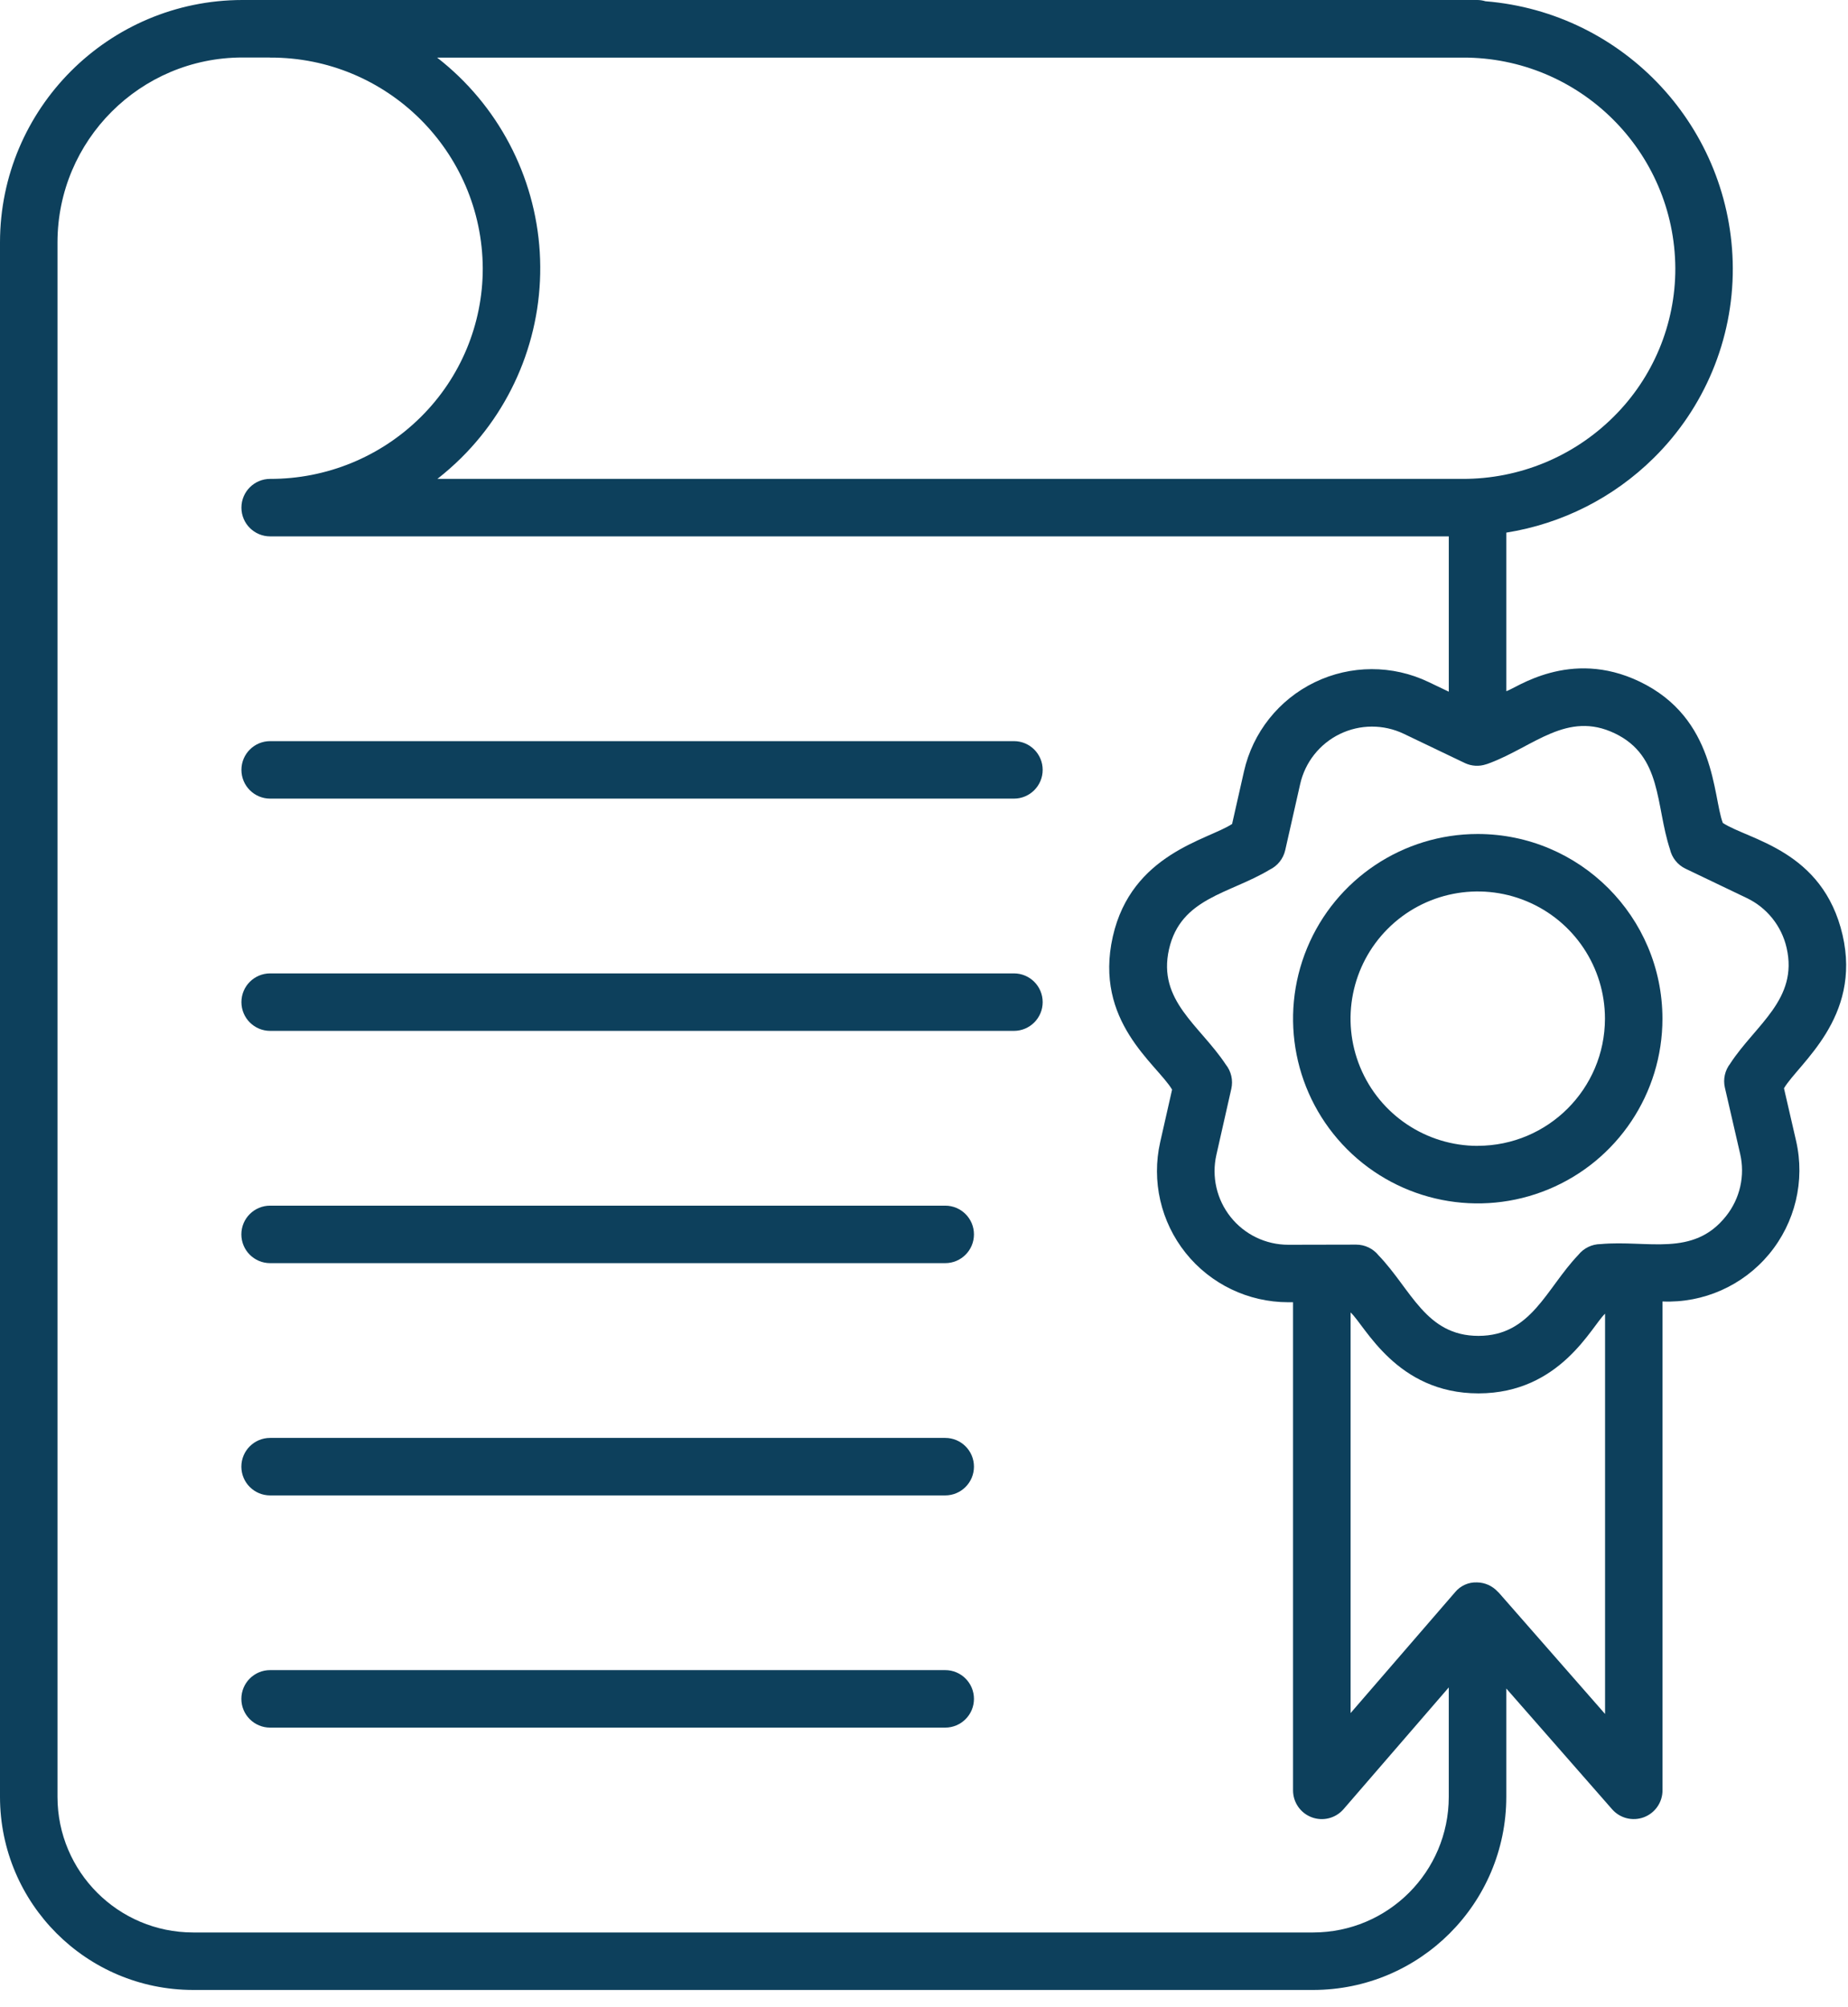
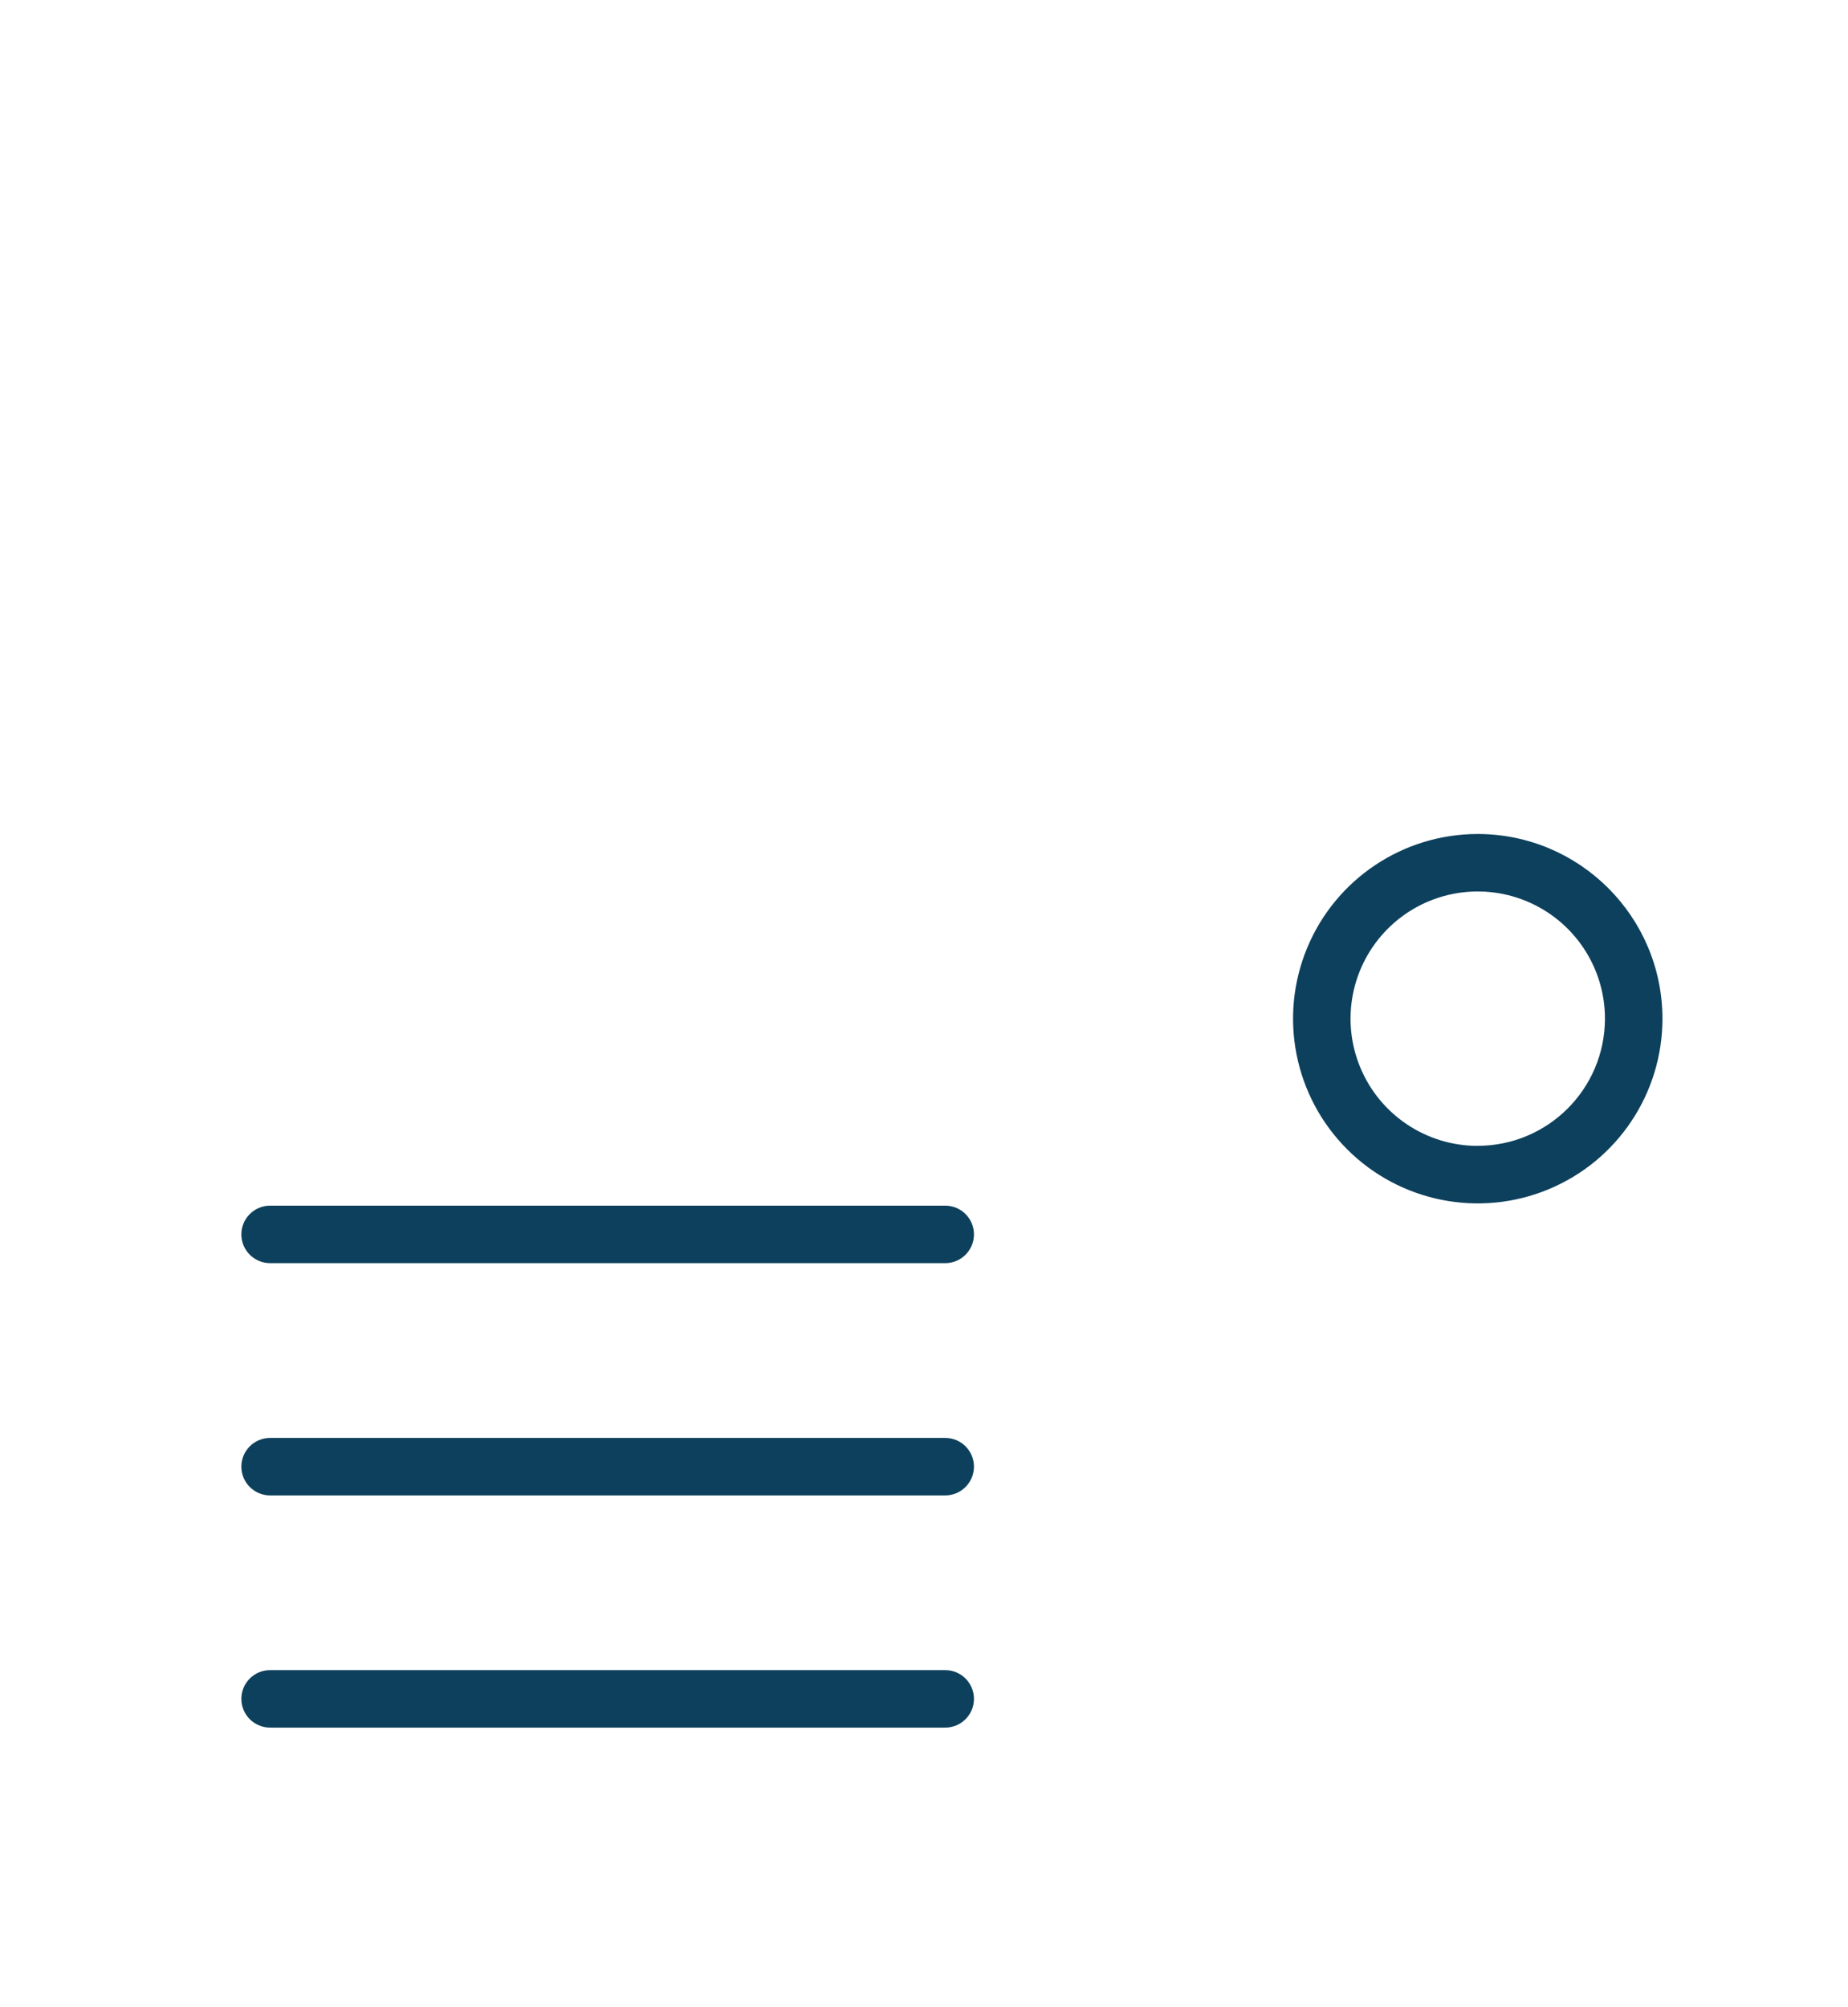
<svg xmlns="http://www.w3.org/2000/svg" width="93px" height="101px" viewBox="0 0 93 101" version="1.1">
  <title>reward</title>
  <g id="Designs" stroke="none" stroke-width="1" fill="none" fill-rule="evenodd">
    <g id="New-Icons---House-&amp;-Location" transform="translate(-263, -256)" fill="#0D405C" fill-rule="nonzero">
      <g id="reward" transform="translate(263, 256)">
-         <path d="M51.026,37.296 L13.596,37.296 C12.797,37.296 12.149,37.944 12.149,38.742 C12.149,39.541 12.797,40.189 13.596,40.189 L51.026,40.189 C51.825,40.189 52.472,39.541 52.472,38.742 C52.472,37.944 51.825,37.296 51.026,37.296 Z" id="Path" />
-         <path d="M51.026,48.984 L13.596,48.984 C12.797,48.984 12.149,49.631 12.149,50.43 C12.149,51.229 12.797,51.877 13.596,51.877 L51.026,51.877 C51.825,51.877 52.472,51.229 52.472,50.43 C52.472,49.631 51.825,48.984 51.026,48.984 L51.026,48.984 Z" id="Path" />
        <path d="M47.568,60.672 L13.593,60.672 C12.794,60.672 12.146,61.319 12.146,62.118 C12.146,62.917 12.794,63.565 13.593,63.565 L47.568,63.565 C48.367,63.565 49.014,62.917 49.014,62.118 C49.014,61.319 48.367,60.672 47.568,60.672 L47.568,60.672 Z" id="Path" />
        <path d="M47.568,72.36 L13.593,72.36 C12.794,72.36 12.146,73.007 12.146,73.806 C12.146,74.605 12.794,75.253 13.593,75.253 L47.568,75.253 C48.367,75.253 49.014,74.605 49.014,73.806 C49.014,73.007 48.367,72.36 47.568,72.36 L47.568,72.36 Z" id="Path" />
        <path d="M47.568,84.045 L13.593,84.045 C12.794,84.045 12.146,84.693 12.146,85.492 C12.146,86.291 12.794,86.938 13.593,86.938 L47.568,86.938 C48.367,86.938 49.014,86.291 49.014,85.492 C49.014,84.693 48.367,84.045 47.568,84.045 L47.568,84.045 Z" id="Path" />
-         <path d="M92.727,47.054 C91.735,42.772 88,42.269 86.7,41.412 C86.191,40.072 86.373,36.148 82.509,34.298 C78.994,32.613 76.264,34.655 75.804,34.783 L75.804,26.803 C78.608,26.358 81.203,25.045 83.222,23.048 C85.778,20.529 87.213,17.087 87.203,13.498 C87.17,6.467 81.762,0.631 74.754,0.063 C74.625,0.023 74.491,0.002 74.357,0 L12.193,0 C5.462,0.008 0.008,5.462 -5.87367918e-15,12.193 L-5.87367918e-15,90.427 C0.006,95.789 4.351,100.134 9.713,100.14 L66.09,100.14 C71.452,100.134 75.798,95.789 75.804,90.427 L75.804,84.971 L81.13,91.049 C81.527,91.502 82.164,91.661 82.728,91.449 C83.291,91.237 83.665,90.698 83.665,90.095 L83.665,65.494 C85.725,65.58 87.707,64.7 89.026,63.115 C90.344,61.529 90.848,59.42 90.387,57.41 L89.778,54.765 C90.515,53.522 93.69,51.227 92.727,47.054 Z M84.31,13.498 C84.317,16.314 83.191,19.015 81.186,20.991 C79.171,22.989 76.447,24.106 73.61,24.099 L22.012,24.099 C22.431,23.771 22.83,23.419 23.209,23.045 C25.955,20.326 27.396,16.555 27.164,12.697 C26.932,8.84 25.049,5.269 21.997,2.898 L73.611,2.898 C79.489,2.879 84.275,7.62 84.31,13.498 Z M66.09,97.247 L9.713,97.247 C5.948,97.243 2.897,94.192 2.893,90.427 L2.893,12.193 C2.899,7.059 7.059,2.899 12.193,2.893 L13.549,2.893 C13.564,2.893 13.58,2.898 13.597,2.898 C19.475,2.879 24.26,7.62 24.295,13.498 C24.299,16.313 23.173,19.012 21.171,20.991 C19.157,22.989 16.433,24.106 13.596,24.099 C12.797,24.099 12.149,24.747 12.149,25.546 C12.149,26.345 12.797,26.992 13.596,26.992 L72.91,26.992 L72.91,34.808 L71.892,34.321 C70.08,33.453 67.972,33.457 66.164,34.333 C64.356,35.208 63.045,36.859 62.603,38.819 L62.005,41.464 C60.802,42.264 56.947,42.952 56.002,47.131 C55.035,51.41 58.212,53.539 58.985,54.831 L58.386,57.476 C57.944,59.433 58.416,61.485 59.668,63.052 C60.921,64.619 62.818,65.531 64.824,65.532 L65.072,65.532 L65.072,90.096 C65.072,90.701 65.447,91.241 66.014,91.452 C66.58,91.663 67.218,91.5 67.613,91.043 L72.909,84.916 L72.909,90.427 C72.905,94.191 69.855,97.242 66.09,97.247 Z M75.432,80.154 C75.418,80.14 75.404,80.126 75.389,80.113 L75.37,80.095 C75.102,79.805 74.728,79.637 74.333,79.631 C73.906,79.612 73.494,79.796 73.224,80.127 L67.969,86.206 L67.969,66.046 C68.706,66.725 70.274,70.119 74.402,70.119 L74.416,70.119 C78.527,70.11 80.101,66.73 80.774,66.109 L80.774,86.251 L75.432,80.154 Z M87.081,53.513 C86.807,53.857 86.705,54.308 86.805,54.736 L87.571,58.06 C87.828,59.16 87.566,60.318 86.861,61.201 C85.207,63.283 82.914,62.391 80.556,62.606 C80.116,62.607 79.7,62.809 79.426,63.153 C77.805,64.853 77.062,67.22 74.411,67.225 L74.402,67.225 C71.75,67.225 71.021,64.886 69.377,63.175 C69.102,62.832 68.687,62.633 68.248,62.633 L68.248,62.633 L64.838,62.64 L64.83,62.64 C63.703,62.64 62.637,62.128 61.934,61.247 C61.23,60.367 60.965,59.215 61.214,58.116 L61.966,54.789 C62.063,54.36 61.959,53.91 61.684,53.566 C60.377,51.593 58.244,50.36 58.83,47.77 C59.416,45.18 61.869,44.985 63.899,43.764 C64.295,43.572 64.582,43.211 64.679,42.781 L65.431,39.456 C65.679,38.356 66.414,37.429 67.428,36.937 C68.442,36.445 69.625,36.441 70.643,36.926 L73.718,38.399 C74.053,38.557 74.436,38.58 74.787,38.462 C74.843,38.447 74.898,38.428 74.952,38.405 L74.976,38.397 C77.188,37.564 78.867,35.757 81.263,36.904 C83.658,38.051 83.309,40.513 84.04,42.737 C84.139,43.166 84.427,43.527 84.825,43.716 L87.9,45.189 L87.9,45.189 C88.919,45.674 89.66,46.599 89.911,47.699 C90.503,50.288 88.36,51.558 87.078,53.513 L87.081,53.513 Z" id="Shape" />
-         <path d="M74.368,41.969 C70.608,41.969 67.218,44.234 65.78,47.707 C64.342,51.181 65.137,55.179 67.796,57.837 C70.455,60.495 74.454,61.29 77.927,59.85 C81.4,58.41 83.664,55.02 83.662,51.26 C83.655,46.131 79.497,41.975 74.368,41.969 L74.368,41.969 Z M74.368,57.664 C71.778,57.664 69.444,56.105 68.453,53.712 C67.462,51.32 68.01,48.567 69.841,46.736 C71.672,44.905 74.426,44.358 76.818,45.349 C79.21,46.34 80.77,48.674 80.769,51.264 C80.763,54.796 77.9,57.657 74.368,57.661 L74.368,57.664 Z" id="Shape" />
+         <path d="M74.368,41.969 C70.608,41.969 67.218,44.234 65.78,47.707 C64.342,51.181 65.137,55.179 67.796,57.837 C70.455,60.495 74.454,61.29 77.927,59.85 C81.4,58.41 83.664,55.02 83.662,51.26 C83.655,46.131 79.497,41.975 74.368,41.969 L74.368,41.969 Z M74.368,57.664 C71.778,57.664 69.444,56.105 68.453,53.712 C67.462,51.32 68.01,48.567 69.841,46.736 C71.672,44.905 74.426,44.358 76.818,45.349 C79.21,46.34 80.77,48.674 80.769,51.264 C80.763,54.796 77.9,57.657 74.368,57.661 Z" id="Shape" />
      </g>
    </g>
  </g>
</svg>